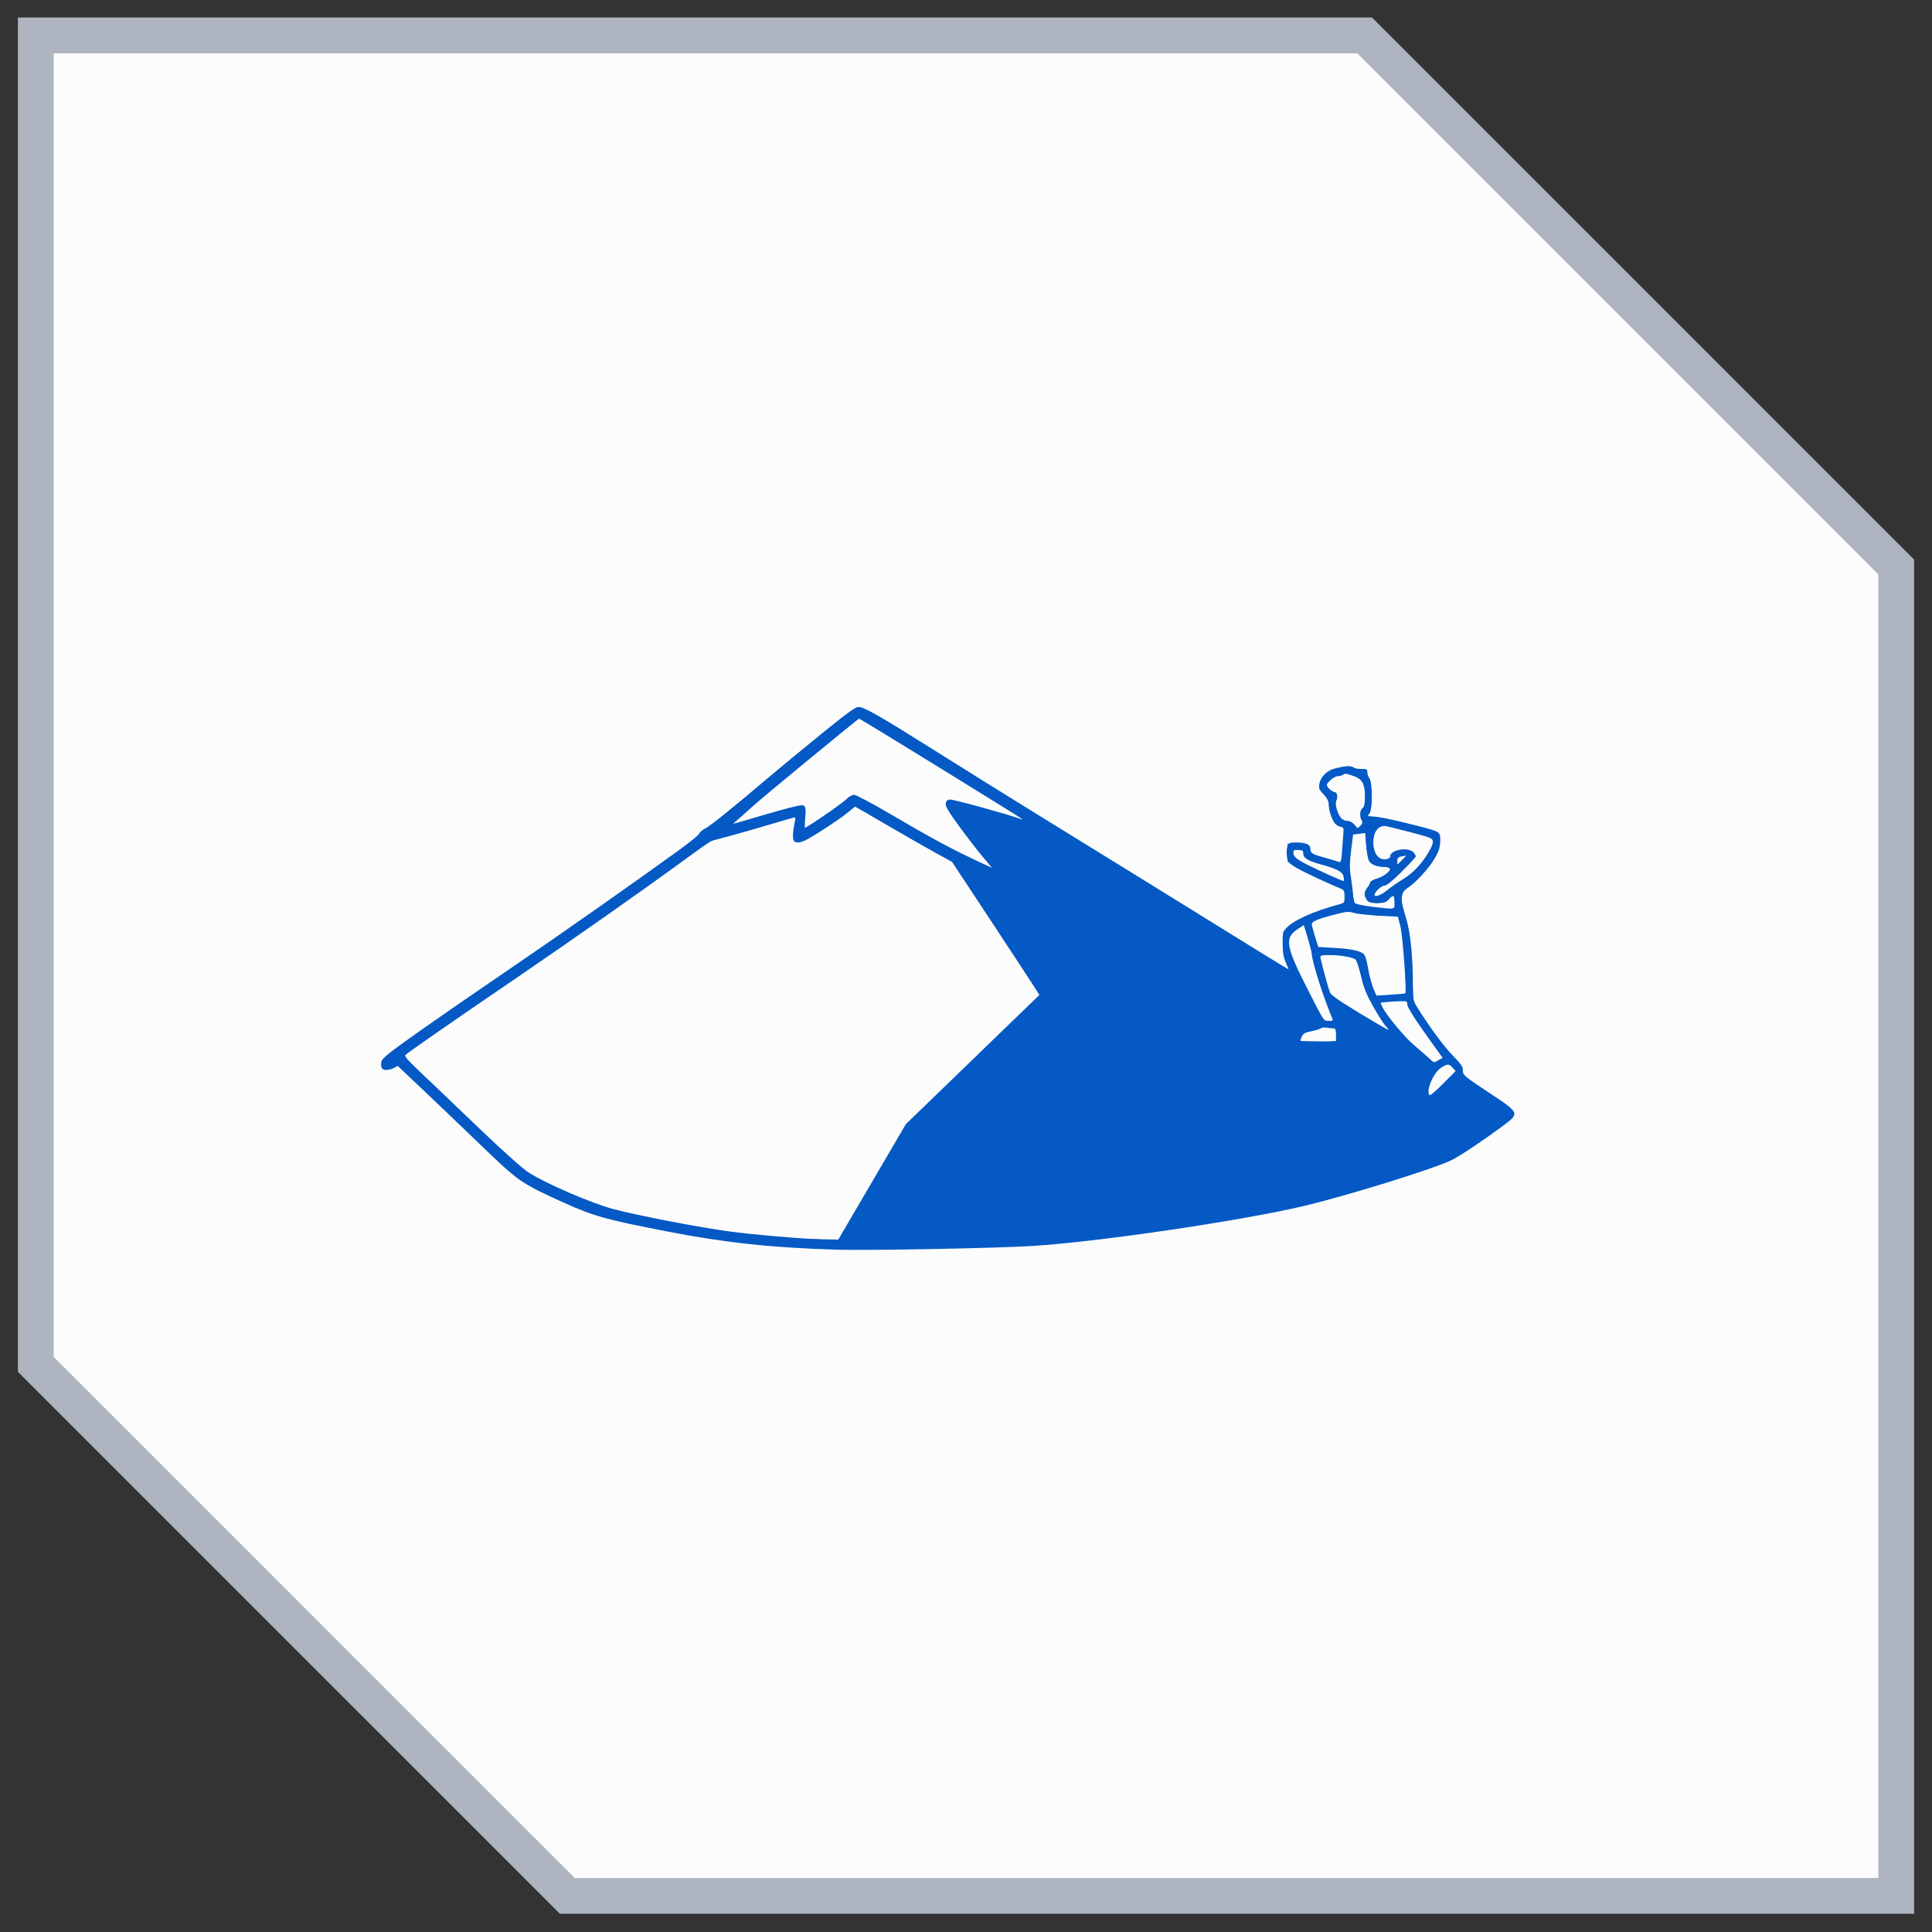
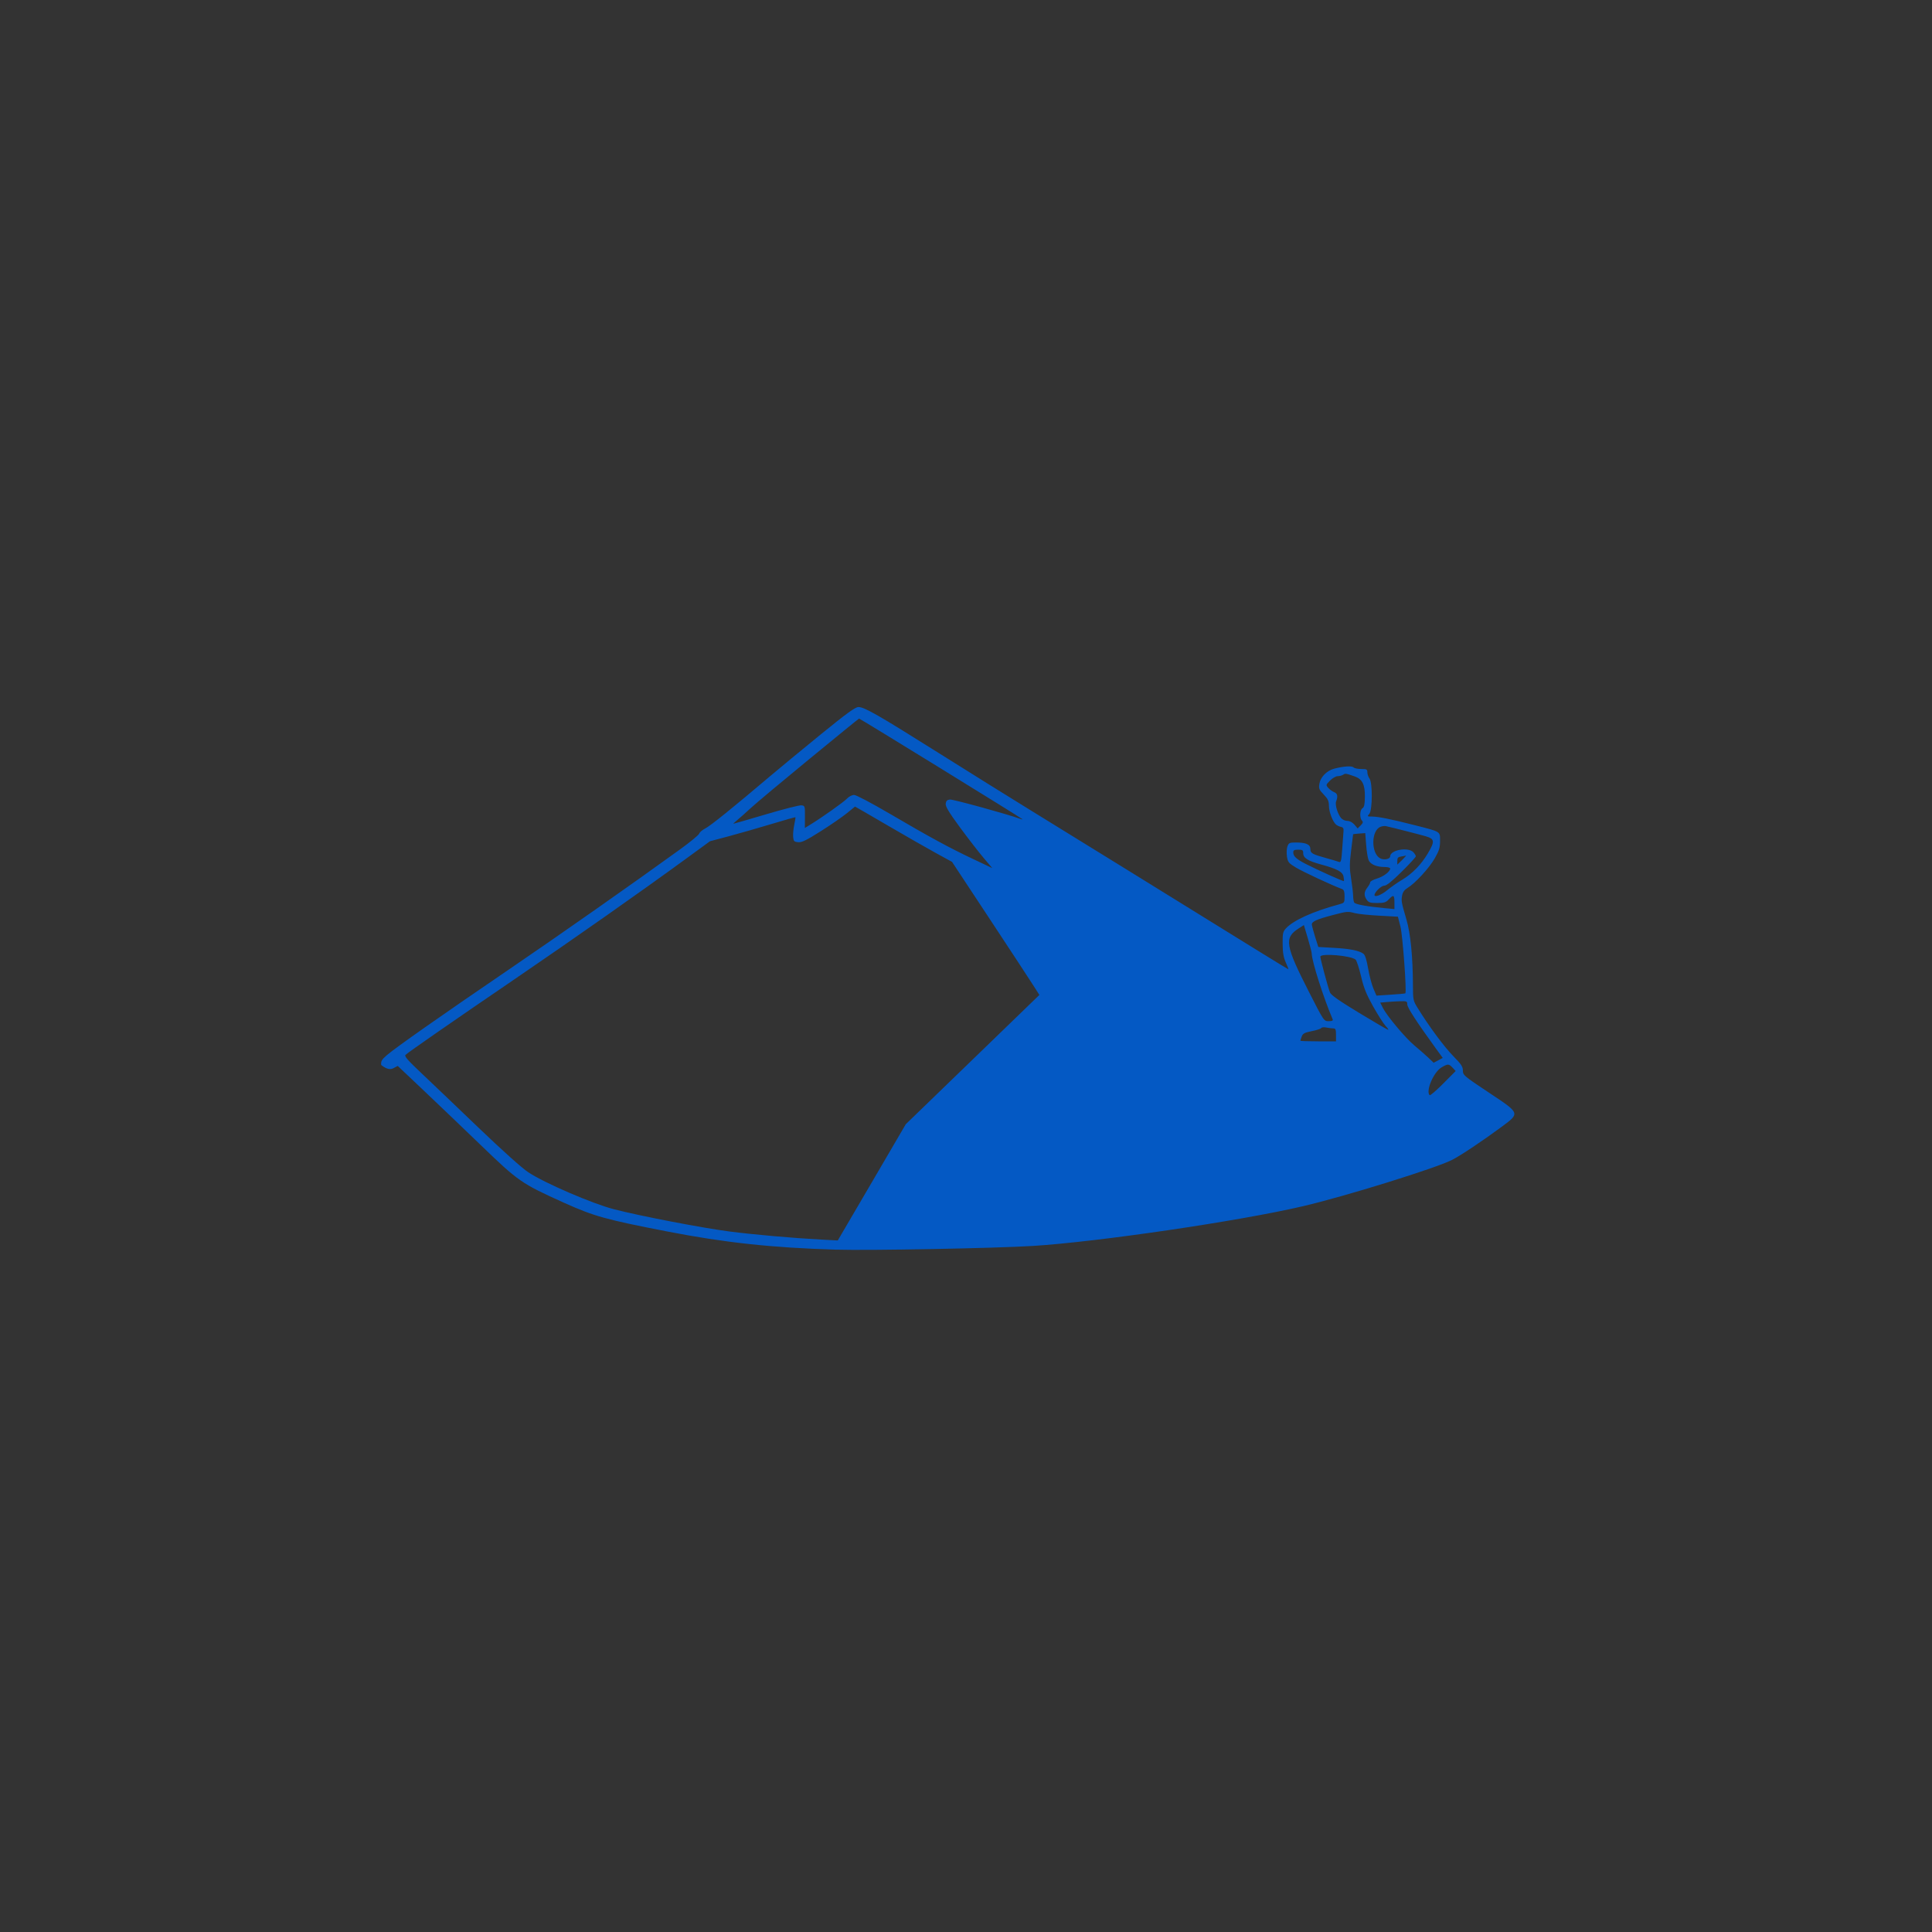
<svg xmlns="http://www.w3.org/2000/svg" width="54" height="54" viewBox="0 0 54 54" fill="none">
  <rect x="0" y="0" width="54" height="54" fill="#333333" stroke="none" />
  <g data-figma-bg-blur-radius="28.3636">
-     <path fill-rule="evenodd" clip-rule="evenodd" d="M1 0.99H38.143L53 15.847V52.99H15.857L1 38.133V0.99Z" fill="#FCFCFD" />
-     <path d="M38.143 0.99L38.496 0.637L38.35 0.49H38.143V0.99ZM1 0.99V0.49H0.5V0.99H1ZM53 15.847H53.5V15.64L53.354 15.494L53 15.847ZM53 52.99V53.49H53.5V52.99H53ZM15.857 52.99L15.504 53.344L15.65 53.49H15.857V52.99ZM1 38.133H0.5V38.34L0.646 38.487L1 38.133ZM38.143 0.99V0.49H1V0.99V1.49H38.143V0.99ZM53 15.847L53.354 15.494L38.496 0.637L38.143 0.99L37.789 1.344L52.646 16.201L53 15.847ZM53 52.99H53.5V15.847H53H52.5V52.99H53ZM15.857 52.99V53.49H53V52.99V52.49H15.857V52.99ZM15.857 52.99L16.211 52.637L1.354 37.779L1 38.133L0.646 38.487L15.504 53.344L15.857 52.99ZM1 0.99H0.5V38.133H1H1.5V0.99H1Z" fill="#AEB5C1" />
-   </g>
-   <path fill-rule="evenodd" clip-rule="evenodd" d="M22.931 20.534C22.409 20.959 21.776 21.482 21.524 21.695C20.491 22.571 19.865 23.076 19.718 23.152C19.632 23.196 19.554 23.262 19.544 23.299C19.533 23.336 19.289 23.538 19 23.746C17.67 24.709 15.668 26.114 14.213 27.105C12.341 28.38 11.054 29.284 10.814 29.491C10.67 29.616 10.644 29.66 10.654 29.766C10.664 29.869 10.686 29.894 10.773 29.904C10.832 29.911 10.934 29.889 10.999 29.855L11.117 29.793L11.868 30.504C12.281 30.895 12.988 31.572 13.44 32.008C14.49 33.022 14.575 33.081 15.766 33.618C16.606 33.996 16.929 34.086 18.65 34.42C20.254 34.732 21.579 34.875 23.357 34.928C24.31 34.956 27.81 34.89 28.875 34.824C30.697 34.71 34.632 34.131 36.414 33.715C37.604 33.437 40.124 32.654 40.589 32.418C40.819 32.302 41.468 31.868 41.974 31.493C42.491 31.109 42.496 31.123 41.605 30.532C40.916 30.074 40.888 30.05 40.888 29.923C40.888 29.813 40.842 29.744 40.619 29.518C40.37 29.266 39.934 28.677 39.623 28.172C39.498 27.97 39.493 27.945 39.492 27.537C39.489 26.74 39.425 26.09 39.311 25.703C39.168 25.218 39.162 25.181 39.19 25.027C39.207 24.936 39.254 24.871 39.339 24.82C39.55 24.694 39.944 24.266 40.101 23.992C40.226 23.774 40.25 23.693 40.25 23.503C40.25 23.234 40.28 23.253 39.553 23.067C38.902 22.9 38.519 22.823 38.349 22.823C38.213 22.823 38.209 22.819 38.272 22.749C38.362 22.649 38.366 21.877 38.277 21.758C38.245 21.715 38.218 21.638 38.218 21.587C38.218 21.504 38.2 21.494 38.047 21.494C37.953 21.494 37.856 21.474 37.832 21.449C37.784 21.401 37.542 21.417 37.286 21.486C37.081 21.542 36.907 21.721 36.877 21.908C36.856 22.04 36.87 22.073 36.998 22.207C37.115 22.329 37.143 22.388 37.144 22.52C37.144 22.692 37.252 22.973 37.346 23.05C37.376 23.075 37.437 23.103 37.481 23.112C37.539 23.123 37.558 23.155 37.552 23.227C37.547 23.282 37.531 23.504 37.516 23.721C37.493 24.06 37.48 24.112 37.426 24.091C37.391 24.077 37.227 24.029 37.063 23.983C36.675 23.876 36.625 23.847 36.625 23.727C36.625 23.603 36.501 23.548 36.223 23.548C36.045 23.548 36.021 23.559 35.985 23.655C35.962 23.714 35.956 23.841 35.97 23.937C35.994 24.096 36.016 24.123 36.221 24.248C36.407 24.362 37.26 24.759 37.511 24.849C37.563 24.868 37.581 24.919 37.581 25.055C37.581 25.234 37.579 25.237 37.411 25.282C36.706 25.472 36.153 25.722 35.947 25.944C35.857 26.041 35.848 26.084 35.85 26.381C35.852 26.627 35.874 26.758 35.938 26.901C35.986 27.006 36.018 27.092 36.01 27.092C35.997 27.092 34.898 26.414 31.525 24.325C30.593 23.749 29.365 22.991 28.795 22.641C28.226 22.291 27.078 21.576 26.245 21.052C24.552 19.987 24.159 19.762 23.994 19.762C23.906 19.762 23.666 19.936 22.931 20.534ZM22.613 21.222C21.851 21.848 21.119 22.46 20.987 22.583C20.855 22.705 20.687 22.855 20.614 22.915C20.541 22.975 20.49 23.024 20.5 23.024C20.51 23.024 20.919 22.906 21.408 22.761C21.897 22.616 22.343 22.502 22.399 22.509C22.498 22.52 22.5 22.528 22.498 22.831L22.496 23.142L22.638 23.055C22.964 22.857 23.584 22.417 23.673 22.322C23.728 22.263 23.813 22.219 23.872 22.219C23.93 22.219 24.357 22.444 24.871 22.745C25.98 23.395 26.533 23.696 27.209 24.015L27.735 24.264L27.49 23.976C27.356 23.818 27.06 23.436 26.833 23.128C26.521 22.703 26.424 22.541 26.433 22.463C26.442 22.385 26.47 22.357 26.551 22.347C26.635 22.337 28.159 22.756 28.516 22.887C28.56 22.903 28.587 22.907 28.576 22.896C28.535 22.854 24.038 20.084 24.011 20.084C24.004 20.084 23.375 20.596 22.613 21.222ZM37.541 21.654C37.508 21.676 37.44 21.694 37.389 21.694C37.337 21.695 37.241 21.75 37.175 21.817C37.056 21.938 37.055 21.941 37.128 22.024C37.169 22.07 37.243 22.123 37.292 22.142C37.384 22.177 37.4 22.258 37.345 22.4C37.308 22.493 37.391 22.762 37.489 22.871C37.524 22.911 37.601 22.944 37.66 22.944C37.724 22.944 37.801 22.985 37.857 23.049L37.947 23.155L38.032 23.07C38.097 23.003 38.105 22.974 38.067 22.936C37.997 22.865 38.007 22.632 38.082 22.59C38.129 22.563 38.146 22.484 38.149 22.274C38.154 21.931 38.078 21.776 37.866 21.702C37.615 21.614 37.602 21.613 37.541 21.654ZM23.675 22.726C23.555 22.825 23.227 23.051 22.946 23.229C22.538 23.488 22.41 23.55 22.308 23.54C22.197 23.529 22.18 23.512 22.169 23.394C22.162 23.321 22.175 23.168 22.199 23.056C22.223 22.943 22.238 22.847 22.232 22.842C22.226 22.837 21.925 22.922 21.564 23.031C21.202 23.14 20.667 23.294 20.375 23.372L19.844 23.513L19.136 24.03C17.9 24.932 16.057 26.227 14.412 27.349C12.703 28.514 11.414 29.408 11.334 29.484C11.296 29.52 11.394 29.633 11.773 29.99C12.041 30.243 12.758 30.927 13.367 31.512C14.029 32.146 14.591 32.651 14.765 32.765C15.225 33.069 16.552 33.641 17.161 33.799C17.882 33.986 19.634 34.323 20.392 34.421C21.068 34.508 22.155 34.604 22.938 34.646L23.416 34.671L24.367 33.047L25.317 31.422L27.184 29.616L29.051 27.809L28.903 27.576C28.822 27.447 28.273 26.61 27.683 25.716L26.61 24.09L26.17 23.849C25.928 23.717 25.319 23.368 24.816 23.075C24.312 22.781 23.899 22.542 23.898 22.544C23.896 22.545 23.796 22.627 23.675 22.726ZM38.587 23.109C38.323 23.208 38.315 23.849 38.577 23.991C38.68 24.047 38.856 24.012 38.856 23.936C38.856 23.754 39.366 23.666 39.507 23.823C39.543 23.863 39.573 23.914 39.573 23.935C39.573 23.956 39.395 24.15 39.177 24.365C38.901 24.638 38.753 24.756 38.687 24.756C38.605 24.756 38.418 24.938 38.418 25.016C38.418 25.088 38.61 25.016 38.769 24.884C38.872 24.799 39.058 24.669 39.184 24.594C39.47 24.424 39.726 24.162 39.909 23.852C40.11 23.513 40.101 23.447 39.842 23.372C39.663 23.32 38.924 23.132 38.735 23.09C38.701 23.083 38.635 23.091 38.587 23.109ZM37.989 23.298C37.896 23.305 37.82 23.314 37.82 23.319C37.819 23.323 37.794 23.527 37.764 23.773C37.718 24.151 37.718 24.271 37.764 24.558C37.794 24.745 37.819 24.961 37.82 25.038C37.821 25.116 37.835 25.201 37.851 25.227C37.883 25.277 38.196 25.335 38.687 25.382L38.975 25.409V25.223C38.975 25.012 38.948 24.997 38.816 25.139C38.737 25.224 38.686 25.239 38.493 25.239C38.3 25.239 38.253 25.225 38.201 25.15C38.117 25.03 38.123 24.93 38.218 24.807C38.262 24.751 38.298 24.684 38.298 24.659C38.298 24.633 38.383 24.587 38.486 24.556C38.669 24.502 38.856 24.36 38.856 24.275C38.856 24.252 38.787 24.233 38.702 24.233C38.472 24.233 38.298 24.157 38.251 24.036C38.227 23.978 38.197 23.785 38.184 23.608L38.159 23.286L37.989 23.298ZM36.147 23.827C36.147 23.933 36.236 24.014 36.501 24.15C36.834 24.32 37.548 24.641 37.562 24.627C37.569 24.621 37.564 24.563 37.552 24.5C37.526 24.366 37.374 24.285 36.915 24.16C36.556 24.063 36.425 23.98 36.425 23.849C36.425 23.762 36.408 23.749 36.286 23.749C36.175 23.749 36.147 23.765 36.147 23.827ZM39.165 23.939C39.077 23.953 39.055 23.977 39.055 24.061V24.167L39.175 24.051C39.274 23.955 39.326 23.891 39.284 23.916C39.279 23.92 39.225 23.93 39.165 23.939ZM37.242 25.579C36.8 25.696 36.664 25.757 36.666 25.84C36.668 25.875 36.709 26.031 36.758 26.186L36.847 26.468L37.284 26.493C37.735 26.518 37.992 26.57 38.11 26.659C38.154 26.692 38.199 26.832 38.239 27.067C38.273 27.264 38.339 27.516 38.386 27.627L38.472 27.828L38.87 27.802C39.09 27.788 39.274 27.771 39.28 27.764C39.321 27.723 39.205 26.144 39.144 25.904L39.072 25.622L38.555 25.594C38.271 25.579 37.967 25.547 37.88 25.525C37.668 25.469 37.657 25.47 37.242 25.579ZM36.299 25.949C35.886 26.213 35.92 26.421 36.594 27.74C37.002 28.54 37.003 28.542 37.137 28.542C37.229 28.542 37.264 28.526 37.249 28.492C36.985 27.869 36.668 26.872 36.663 26.652C36.663 26.617 36.613 26.424 36.553 26.222L36.444 25.856L36.299 25.949ZM36.904 26.74C36.904 26.804 37.119 27.603 37.173 27.739C37.203 27.813 37.432 27.974 37.992 28.313C38.42 28.572 38.784 28.784 38.8 28.784C38.817 28.784 38.784 28.734 38.726 28.673C38.669 28.612 38.513 28.367 38.379 28.129C38.188 27.788 38.117 27.61 38.042 27.288C37.989 27.064 37.921 26.855 37.891 26.824C37.777 26.71 36.904 26.635 36.904 26.74ZM38.747 28.008L38.578 28.023L38.654 28.175C38.768 28.4 39.291 29.023 39.537 29.225C39.655 29.323 39.824 29.471 39.912 29.553L40.071 29.704L40.198 29.637L40.325 29.569L40.135 29.308C39.591 28.557 39.334 28.161 39.334 28.074C39.334 27.985 39.321 27.979 39.125 27.985C39.01 27.989 38.84 27.999 38.747 28.008ZM36.929 28.734C36.916 28.756 36.797 28.795 36.664 28.821C36.464 28.861 36.415 28.887 36.384 28.97C36.363 29.026 36.346 29.079 36.346 29.089C36.346 29.098 36.57 29.106 36.844 29.106H37.342V28.925C37.342 28.775 37.329 28.744 37.267 28.744C37.226 28.744 37.139 28.733 37.073 28.72C37.007 28.706 36.942 28.713 36.929 28.734ZM40.29 29.835C40.069 29.966 39.844 30.494 39.959 30.611C39.975 30.627 40.145 30.481 40.337 30.287L40.687 29.935L40.601 29.843C40.497 29.731 40.468 29.73 40.29 29.835Z" fill="#0459C4" />
-   <path fill-rule="evenodd" clip-rule="evenodd" d="M23.078 20.432C22.629 20.798 21.813 21.473 21.265 21.932C19.981 23.007 19.811 23.144 19.768 23.144C19.748 23.144 19.654 23.221 19.559 23.315C19.273 23.598 16.607 25.495 13.914 27.332C10.953 29.352 10.63 29.596 10.66 29.794C10.678 29.913 10.811 29.928 10.987 29.83L11.108 29.762L11.684 30.306C12.001 30.606 12.715 31.287 13.271 31.821C13.827 32.354 14.364 32.852 14.466 32.927C14.785 33.161 16.138 33.793 16.663 33.953C17.313 34.151 19.213 34.535 20.176 34.662C21.766 34.871 22.062 34.885 24.851 34.882C27.635 34.878 28.831 34.837 30.043 34.702C31.667 34.521 33.925 34.188 35.365 33.917C37.12 33.586 40.076 32.697 40.785 32.287C40.942 32.196 41.339 31.928 41.667 31.691C42.502 31.088 42.506 31.141 41.569 30.525C40.861 30.059 40.85 30.05 40.849 29.909C40.848 29.788 40.813 29.733 40.619 29.546C40.414 29.348 40.205 29.068 39.67 28.273L39.502 28.025L39.476 27.387C39.433 26.343 39.391 25.968 39.279 25.63C39.222 25.458 39.175 25.235 39.175 25.134C39.175 24.975 39.193 24.935 39.304 24.842C39.881 24.366 40.251 23.837 40.251 23.49C40.251 23.319 40.24 23.299 40.121 23.245C39.892 23.14 38.545 22.822 38.328 22.822C38.205 22.822 38.196 22.796 38.278 22.686C38.369 22.564 38.355 21.926 38.257 21.763C38.214 21.692 38.179 21.6 38.179 21.558C38.179 21.495 38.157 21.486 38.048 21.504C37.968 21.517 37.888 21.503 37.841 21.469C37.74 21.394 37.606 21.399 37.35 21.489C36.91 21.642 36.787 21.917 37.023 22.218C37.102 22.318 37.143 22.417 37.144 22.506C37.145 22.658 37.256 22.93 37.359 23.035C37.397 23.073 37.473 23.104 37.529 23.104C37.616 23.104 37.626 23.116 37.6 23.195C37.583 23.244 37.562 23.48 37.552 23.718C37.542 23.956 37.526 24.151 37.517 24.151C37.507 24.151 37.432 24.123 37.351 24.089C37.27 24.055 37.123 24.009 37.024 23.987C36.712 23.919 36.627 23.869 36.593 23.733C36.561 23.609 36.558 23.607 36.274 23.596L35.987 23.584V23.828V24.072L36.197 24.206C36.387 24.327 36.733 24.497 37.348 24.769C37.559 24.862 37.575 24.878 37.601 25.037C37.617 25.13 37.614 25.219 37.595 25.235C37.577 25.251 37.383 25.314 37.166 25.375C36.663 25.514 36.245 25.709 36.033 25.902L35.868 26.054V26.351C35.868 26.55 35.894 26.717 35.947 26.859C35.991 26.976 36.027 27.085 36.027 27.102C36.027 27.119 35.87 27.035 35.679 26.916C35.033 26.515 29.681 23.204 28.736 22.621C28.221 22.303 27.136 21.627 26.325 21.117C24.688 20.087 24.121 19.76 23.986 19.764C23.93 19.765 23.576 20.027 23.078 20.432ZM23.696 20.314C22.141 21.588 21.252 22.325 20.986 22.561C20.811 22.717 20.605 22.897 20.528 22.961C20.433 23.04 20.414 23.071 20.468 23.056C20.512 23.045 20.963 22.912 21.47 22.762C21.978 22.611 22.422 22.499 22.456 22.513C22.527 22.54 22.535 22.681 22.485 22.991C22.455 23.174 22.456 23.179 22.537 23.136C22.755 23.019 23.439 22.552 23.622 22.395C23.735 22.297 23.854 22.218 23.885 22.218C23.917 22.218 24.361 22.463 24.872 22.764C25.383 23.064 25.963 23.398 26.162 23.507C26.782 23.844 27.794 24.318 27.735 24.244C27.705 24.205 27.563 24.034 27.421 23.866C27.279 23.697 27.004 23.339 26.811 23.07C26.422 22.531 26.386 22.409 26.609 22.387C26.716 22.376 27.473 22.579 28.375 22.86C28.517 22.904 28.636 22.936 28.641 22.931C28.665 22.907 24.077 20.083 24.017 20.084C23.994 20.085 23.849 20.188 23.696 20.314ZM37.502 21.62C37.097 21.788 37.017 21.877 37.131 22.036C37.171 22.09 37.233 22.135 37.27 22.136C37.373 22.138 37.39 22.201 37.338 22.377C37.295 22.522 37.3 22.557 37.388 22.729C37.474 22.899 37.505 22.925 37.657 22.955C37.776 22.979 37.836 23.014 37.849 23.067C37.875 23.165 38.004 23.167 38.056 23.07C38.083 23.02 38.081 22.947 38.051 22.849C38.013 22.723 38.017 22.691 38.081 22.619C38.135 22.558 38.157 22.464 38.163 22.267C38.175 21.919 38.109 21.804 37.826 21.673C37.708 21.618 37.609 21.575 37.606 21.576C37.603 21.578 37.556 21.597 37.502 21.62ZM23.796 22.6C23.577 22.835 22.456 23.547 22.304 23.547C22.161 23.547 22.141 23.468 22.2 23.138C22.227 22.983 22.241 22.849 22.231 22.839C22.221 22.829 21.749 22.955 21.181 23.119C20.614 23.283 20.087 23.431 20.01 23.447C19.922 23.465 19.492 23.75 18.855 24.21C17.18 25.421 15.902 26.316 14.053 27.575C12.495 28.636 11.292 29.476 11.273 29.515C11.269 29.522 11.705 29.945 12.241 30.455C12.777 30.964 13.488 31.646 13.82 31.969C14.152 32.293 14.553 32.645 14.712 32.752C15.069 32.991 16.44 33.615 16.923 33.757C17.834 34.025 20.013 34.412 21.484 34.567C22.794 34.705 27.694 34.676 29.334 34.521C31.266 34.338 34.382 33.868 36.007 33.515C37.221 33.251 39.879 32.434 40.43 32.156C40.82 31.959 41.97 31.152 41.924 31.107C41.834 31.02 40.721 30.314 40.674 30.314C40.641 30.314 40.59 30.345 40.562 30.384C40.533 30.423 40.416 30.541 40.302 30.646C40.137 30.798 40.066 30.837 39.955 30.837C39.858 30.837 39.803 30.814 39.774 30.759C39.706 30.632 39.727 30.269 39.813 30.078C39.857 29.981 39.892 29.878 39.892 29.849C39.892 29.82 39.637 29.646 39.324 29.463C39.012 29.28 38.463 28.952 38.104 28.734C37.745 28.515 37.443 28.345 37.434 28.355C37.423 28.365 37.434 28.409 37.457 28.452C37.536 28.601 37.583 28.911 37.557 29.109L37.531 29.307H36.864H36.197L36.172 29.181C36.13 28.968 36.144 28.839 36.217 28.774C36.303 28.697 36.621 28.541 36.692 28.541C36.721 28.541 36.744 28.53 36.744 28.516C36.744 28.502 36.644 28.297 36.522 28.061L36.299 27.633L35.914 27.395C35.702 27.265 34.214 26.343 32.606 25.347C30.998 24.351 29.635 23.52 29.577 23.501C29.485 23.471 27.657 22.926 27.111 22.766L26.9 22.705L26.988 22.834C27.205 23.15 27.635 23.688 28.051 24.163C28.527 24.707 28.59 24.843 28.377 24.868C28.275 24.88 26.643 24.099 25.927 23.695C25.512 23.461 24.094 22.633 23.971 22.554C23.898 22.506 23.878 22.511 23.796 22.6ZM38.542 23.129C38.409 23.223 38.33 23.44 38.362 23.62C38.413 23.904 38.523 24.03 38.719 24.03C38.831 24.03 38.859 24.013 38.88 23.927C38.909 23.81 39.033 23.748 39.24 23.748C39.415 23.748 39.533 23.811 39.533 23.903C39.533 24.006 38.765 24.755 38.659 24.755C38.584 24.755 38.383 24.933 38.379 25.002C38.379 25.017 38.416 25.038 38.463 25.05C38.524 25.067 38.609 25.025 38.76 24.904C38.876 24.811 39.091 24.663 39.237 24.574C39.535 24.394 39.81 24.09 39.991 23.739C40.097 23.535 40.104 23.502 40.051 23.45C40.003 23.402 38.79 23.064 38.668 23.064C38.65 23.064 38.593 23.093 38.542 23.129ZM38.161 23.223C38.122 23.266 38.026 23.306 37.946 23.313L37.8 23.326L37.746 23.728C37.698 24.087 37.699 24.19 37.762 24.675C37.801 24.974 37.852 25.24 37.876 25.266C37.921 25.314 38.511 25.399 38.802 25.4C38.988 25.4 39.016 25.363 39.016 25.112V24.951L38.842 25.095C38.659 25.247 38.487 25.279 38.281 25.199C38.195 25.166 38.179 25.135 38.179 24.998C38.179 24.909 38.194 24.836 38.214 24.836C38.233 24.836 38.27 24.785 38.295 24.723C38.33 24.638 38.385 24.598 38.519 24.562C38.703 24.512 38.856 24.392 38.856 24.298C38.856 24.262 38.786 24.235 38.652 24.218C38.539 24.205 38.409 24.168 38.361 24.137C38.215 24.04 38.118 23.415 38.22 23.222C38.273 23.123 38.25 23.123 38.161 23.223ZM36.147 23.846C36.147 23.92 36.189 23.977 36.297 24.049C36.46 24.158 37.47 24.634 37.539 24.634C37.588 24.634 37.595 24.477 37.549 24.403C37.507 24.338 37.087 24.168 36.88 24.133C36.662 24.097 36.475 23.976 36.459 23.862C36.448 23.786 36.417 23.766 36.296 23.756C36.159 23.745 36.147 23.752 36.147 23.846ZM39.078 23.973C39.044 24.008 39.016 24.072 39.016 24.115C39.016 24.212 39.103 24.174 39.252 24.014L39.348 23.91H39.245C39.187 23.91 39.113 23.938 39.078 23.973ZM37.322 25.538C36.827 25.663 36.614 25.757 36.637 25.838C36.647 25.874 36.697 26.044 36.748 26.215L36.84 26.528H37.273C37.744 26.528 38.024 26.579 38.109 26.683C38.14 26.719 38.195 26.918 38.233 27.124C38.271 27.331 38.34 27.58 38.388 27.678L38.474 27.857L38.794 27.834C38.971 27.822 39.157 27.803 39.208 27.792L39.302 27.773L39.273 27.019C39.252 26.463 39.222 26.177 39.16 25.927L39.075 25.587L38.776 25.595C38.518 25.602 37.924 25.529 37.74 25.468C37.708 25.457 37.519 25.489 37.322 25.538ZM36.263 25.957C36.156 26.026 36.059 26.127 36.029 26.201C35.946 26.405 36.058 26.727 36.542 27.676L36.972 28.521L37.117 28.534C37.197 28.541 37.262 28.533 37.262 28.516C37.262 28.5 37.191 28.309 37.103 28.093C37.015 27.876 36.854 27.349 36.746 26.922C36.638 26.494 36.526 26.077 36.497 25.993L36.444 25.841L36.263 25.957ZM36.878 26.759C36.889 26.798 36.955 27.044 37.025 27.305C37.096 27.567 37.178 27.806 37.209 27.837C37.266 27.895 38.845 28.864 38.881 28.864C38.892 28.864 38.821 28.759 38.724 28.632C38.401 28.211 38.151 27.709 38.063 27.302C38.02 27.099 37.965 26.898 37.942 26.854C37.888 26.753 37.593 26.689 37.178 26.689C36.893 26.689 36.861 26.696 36.878 26.759ZM38.909 27.974C38.752 27.987 38.61 28.011 38.594 28.027C38.516 28.107 39.231 29.021 39.58 29.287C39.696 29.375 39.858 29.508 39.939 29.581C40.083 29.712 40.089 29.713 40.208 29.651C40.275 29.615 40.33 29.578 40.33 29.567C40.33 29.556 40.235 29.416 40.119 29.256C39.648 28.608 39.372 28.18 39.349 28.062C39.333 27.98 39.302 27.939 39.26 27.944C39.224 27.947 39.066 27.961 38.909 27.974ZM36.864 28.742C36.831 28.762 36.736 28.79 36.653 28.803C36.477 28.832 36.346 28.947 36.346 29.071C36.346 29.157 36.353 29.158 36.85 29.132C37.127 29.118 37.363 29.098 37.374 29.087C37.385 29.076 37.377 28.989 37.358 28.895L37.322 28.723L37.123 28.714C37.013 28.709 36.897 28.722 36.864 28.742ZM40.322 29.792C40.168 29.874 39.998 30.121 39.93 30.36C39.888 30.509 39.913 30.636 39.985 30.636C40.044 30.636 40.689 29.986 40.689 29.927C40.689 29.886 40.522 29.708 40.487 29.711C40.478 29.712 40.403 29.749 40.322 29.792Z" fill="#0459C4" />
+     </g>
+   <path fill-rule="evenodd" clip-rule="evenodd" d="M22.931 20.534C22.409 20.959 21.776 21.482 21.524 21.695C20.491 22.571 19.865 23.076 19.718 23.152C19.632 23.196 19.554 23.262 19.544 23.299C19.533 23.336 19.289 23.538 19 23.746C17.67 24.709 15.668 26.114 14.213 27.105C12.341 28.38 11.054 29.284 10.814 29.491C10.67 29.616 10.644 29.66 10.654 29.766C10.832 29.911 10.934 29.889 10.999 29.855L11.117 29.793L11.868 30.504C12.281 30.895 12.988 31.572 13.44 32.008C14.49 33.022 14.575 33.081 15.766 33.618C16.606 33.996 16.929 34.086 18.65 34.42C20.254 34.732 21.579 34.875 23.357 34.928C24.31 34.956 27.81 34.89 28.875 34.824C30.697 34.71 34.632 34.131 36.414 33.715C37.604 33.437 40.124 32.654 40.589 32.418C40.819 32.302 41.468 31.868 41.974 31.493C42.491 31.109 42.496 31.123 41.605 30.532C40.916 30.074 40.888 30.05 40.888 29.923C40.888 29.813 40.842 29.744 40.619 29.518C40.37 29.266 39.934 28.677 39.623 28.172C39.498 27.97 39.493 27.945 39.492 27.537C39.489 26.74 39.425 26.09 39.311 25.703C39.168 25.218 39.162 25.181 39.19 25.027C39.207 24.936 39.254 24.871 39.339 24.82C39.55 24.694 39.944 24.266 40.101 23.992C40.226 23.774 40.25 23.693 40.25 23.503C40.25 23.234 40.28 23.253 39.553 23.067C38.902 22.9 38.519 22.823 38.349 22.823C38.213 22.823 38.209 22.819 38.272 22.749C38.362 22.649 38.366 21.877 38.277 21.758C38.245 21.715 38.218 21.638 38.218 21.587C38.218 21.504 38.2 21.494 38.047 21.494C37.953 21.494 37.856 21.474 37.832 21.449C37.784 21.401 37.542 21.417 37.286 21.486C37.081 21.542 36.907 21.721 36.877 21.908C36.856 22.04 36.87 22.073 36.998 22.207C37.115 22.329 37.143 22.388 37.144 22.52C37.144 22.692 37.252 22.973 37.346 23.05C37.376 23.075 37.437 23.103 37.481 23.112C37.539 23.123 37.558 23.155 37.552 23.227C37.547 23.282 37.531 23.504 37.516 23.721C37.493 24.06 37.48 24.112 37.426 24.091C37.391 24.077 37.227 24.029 37.063 23.983C36.675 23.876 36.625 23.847 36.625 23.727C36.625 23.603 36.501 23.548 36.223 23.548C36.045 23.548 36.021 23.559 35.985 23.655C35.962 23.714 35.956 23.841 35.97 23.937C35.994 24.096 36.016 24.123 36.221 24.248C36.407 24.362 37.26 24.759 37.511 24.849C37.563 24.868 37.581 24.919 37.581 25.055C37.581 25.234 37.579 25.237 37.411 25.282C36.706 25.472 36.153 25.722 35.947 25.944C35.857 26.041 35.848 26.084 35.85 26.381C35.852 26.627 35.874 26.758 35.938 26.901C35.986 27.006 36.018 27.092 36.01 27.092C35.997 27.092 34.898 26.414 31.525 24.325C30.593 23.749 29.365 22.991 28.795 22.641C28.226 22.291 27.078 21.576 26.245 21.052C24.552 19.987 24.159 19.762 23.994 19.762C23.906 19.762 23.666 19.936 22.931 20.534ZM22.613 21.222C21.851 21.848 21.119 22.46 20.987 22.583C20.855 22.705 20.687 22.855 20.614 22.915C20.541 22.975 20.49 23.024 20.5 23.024C20.51 23.024 20.919 22.906 21.408 22.761C21.897 22.616 22.343 22.502 22.399 22.509C22.498 22.52 22.5 22.528 22.498 22.831L22.496 23.142L22.638 23.055C22.964 22.857 23.584 22.417 23.673 22.322C23.728 22.263 23.813 22.219 23.872 22.219C23.93 22.219 24.357 22.444 24.871 22.745C25.98 23.395 26.533 23.696 27.209 24.015L27.735 24.264L27.49 23.976C27.356 23.818 27.06 23.436 26.833 23.128C26.521 22.703 26.424 22.541 26.433 22.463C26.442 22.385 26.47 22.357 26.551 22.347C26.635 22.337 28.159 22.756 28.516 22.887C28.56 22.903 28.587 22.907 28.576 22.896C28.535 22.854 24.038 20.084 24.011 20.084C24.004 20.084 23.375 20.596 22.613 21.222ZM37.541 21.654C37.508 21.676 37.44 21.694 37.389 21.694C37.337 21.695 37.241 21.75 37.175 21.817C37.056 21.938 37.055 21.941 37.128 22.024C37.169 22.07 37.243 22.123 37.292 22.142C37.384 22.177 37.4 22.258 37.345 22.4C37.308 22.493 37.391 22.762 37.489 22.871C37.524 22.911 37.601 22.944 37.66 22.944C37.724 22.944 37.801 22.985 37.857 23.049L37.947 23.155L38.032 23.07C38.097 23.003 38.105 22.974 38.067 22.936C37.997 22.865 38.007 22.632 38.082 22.59C38.129 22.563 38.146 22.484 38.149 22.274C38.154 21.931 38.078 21.776 37.866 21.702C37.615 21.614 37.602 21.613 37.541 21.654ZM23.675 22.726C23.555 22.825 23.227 23.051 22.946 23.229C22.538 23.488 22.41 23.55 22.308 23.54C22.197 23.529 22.18 23.512 22.169 23.394C22.162 23.321 22.175 23.168 22.199 23.056C22.223 22.943 22.238 22.847 22.232 22.842C22.226 22.837 21.925 22.922 21.564 23.031C21.202 23.14 20.667 23.294 20.375 23.372L19.844 23.513L19.136 24.03C17.9 24.932 16.057 26.227 14.412 27.349C12.703 28.514 11.414 29.408 11.334 29.484C11.296 29.52 11.394 29.633 11.773 29.99C12.041 30.243 12.758 30.927 13.367 31.512C14.029 32.146 14.591 32.651 14.765 32.765C15.225 33.069 16.552 33.641 17.161 33.799C17.882 33.986 19.634 34.323 20.392 34.421C21.068 34.508 22.155 34.604 22.938 34.646L23.416 34.671L24.367 33.047L25.317 31.422L27.184 29.616L29.051 27.809L28.903 27.576C28.822 27.447 28.273 26.61 27.683 25.716L26.61 24.09L26.17 23.849C25.928 23.717 25.319 23.368 24.816 23.075C24.312 22.781 23.899 22.542 23.898 22.544C23.896 22.545 23.796 22.627 23.675 22.726ZM38.587 23.109C38.323 23.208 38.315 23.849 38.577 23.991C38.68 24.047 38.856 24.012 38.856 23.936C38.856 23.754 39.366 23.666 39.507 23.823C39.543 23.863 39.573 23.914 39.573 23.935C39.573 23.956 39.395 24.15 39.177 24.365C38.901 24.638 38.753 24.756 38.687 24.756C38.605 24.756 38.418 24.938 38.418 25.016C38.418 25.088 38.61 25.016 38.769 24.884C38.872 24.799 39.058 24.669 39.184 24.594C39.47 24.424 39.726 24.162 39.909 23.852C40.11 23.513 40.101 23.447 39.842 23.372C39.663 23.32 38.924 23.132 38.735 23.09C38.701 23.083 38.635 23.091 38.587 23.109ZM37.989 23.298C37.896 23.305 37.82 23.314 37.82 23.319C37.819 23.323 37.794 23.527 37.764 23.773C37.718 24.151 37.718 24.271 37.764 24.558C37.794 24.745 37.819 24.961 37.82 25.038C37.821 25.116 37.835 25.201 37.851 25.227C37.883 25.277 38.196 25.335 38.687 25.382L38.975 25.409V25.223C38.975 25.012 38.948 24.997 38.816 25.139C38.737 25.224 38.686 25.239 38.493 25.239C38.3 25.239 38.253 25.225 38.201 25.15C38.117 25.03 38.123 24.93 38.218 24.807C38.262 24.751 38.298 24.684 38.298 24.659C38.298 24.633 38.383 24.587 38.486 24.556C38.669 24.502 38.856 24.36 38.856 24.275C38.856 24.252 38.787 24.233 38.702 24.233C38.472 24.233 38.298 24.157 38.251 24.036C38.227 23.978 38.197 23.785 38.184 23.608L38.159 23.286L37.989 23.298ZM36.147 23.827C36.147 23.933 36.236 24.014 36.501 24.15C36.834 24.32 37.548 24.641 37.562 24.627C37.569 24.621 37.564 24.563 37.552 24.5C37.526 24.366 37.374 24.285 36.915 24.16C36.556 24.063 36.425 23.98 36.425 23.849C36.425 23.762 36.408 23.749 36.286 23.749C36.175 23.749 36.147 23.765 36.147 23.827ZM39.165 23.939C39.077 23.953 39.055 23.977 39.055 24.061V24.167L39.175 24.051C39.274 23.955 39.326 23.891 39.284 23.916C39.279 23.92 39.225 23.93 39.165 23.939ZM37.242 25.579C36.8 25.696 36.664 25.757 36.666 25.84C36.668 25.875 36.709 26.031 36.758 26.186L36.847 26.468L37.284 26.493C37.735 26.518 37.992 26.57 38.11 26.659C38.154 26.692 38.199 26.832 38.239 27.067C38.273 27.264 38.339 27.516 38.386 27.627L38.472 27.828L38.87 27.802C39.09 27.788 39.274 27.771 39.28 27.764C39.321 27.723 39.205 26.144 39.144 25.904L39.072 25.622L38.555 25.594C38.271 25.579 37.967 25.547 37.88 25.525C37.668 25.469 37.657 25.47 37.242 25.579ZM36.299 25.949C35.886 26.213 35.92 26.421 36.594 27.74C37.002 28.54 37.003 28.542 37.137 28.542C37.229 28.542 37.264 28.526 37.249 28.492C36.985 27.869 36.668 26.872 36.663 26.652C36.663 26.617 36.613 26.424 36.553 26.222L36.444 25.856L36.299 25.949ZM36.904 26.74C36.904 26.804 37.119 27.603 37.173 27.739C37.203 27.813 37.432 27.974 37.992 28.313C38.42 28.572 38.784 28.784 38.8 28.784C38.817 28.784 38.784 28.734 38.726 28.673C38.669 28.612 38.513 28.367 38.379 28.129C38.188 27.788 38.117 27.61 38.042 27.288C37.989 27.064 37.921 26.855 37.891 26.824C37.777 26.71 36.904 26.635 36.904 26.74ZM38.747 28.008L38.578 28.023L38.654 28.175C38.768 28.4 39.291 29.023 39.537 29.225C39.655 29.323 39.824 29.471 39.912 29.553L40.071 29.704L40.198 29.637L40.325 29.569L40.135 29.308C39.591 28.557 39.334 28.161 39.334 28.074C39.334 27.985 39.321 27.979 39.125 27.985C39.01 27.989 38.84 27.999 38.747 28.008ZM36.929 28.734C36.916 28.756 36.797 28.795 36.664 28.821C36.464 28.861 36.415 28.887 36.384 28.97C36.363 29.026 36.346 29.079 36.346 29.089C36.346 29.098 36.57 29.106 36.844 29.106H37.342V28.925C37.342 28.775 37.329 28.744 37.267 28.744C37.226 28.744 37.139 28.733 37.073 28.72C37.007 28.706 36.942 28.713 36.929 28.734ZM40.29 29.835C40.069 29.966 39.844 30.494 39.959 30.611C39.975 30.627 40.145 30.481 40.337 30.287L40.687 29.935L40.601 29.843C40.497 29.731 40.468 29.73 40.29 29.835Z" fill="#0459C4" />
  <defs>
    <clipPath id="bgblur_0_6399_8918_clip_path" transform="translate(27.864 27.873)">
-       <path fill-rule="evenodd" clip-rule="evenodd" d="M1 0.99H38.143L53 15.847V52.99H15.857L1 38.133V0.99Z" />
-     </clipPath>
+       </clipPath>
  </defs>
</svg>